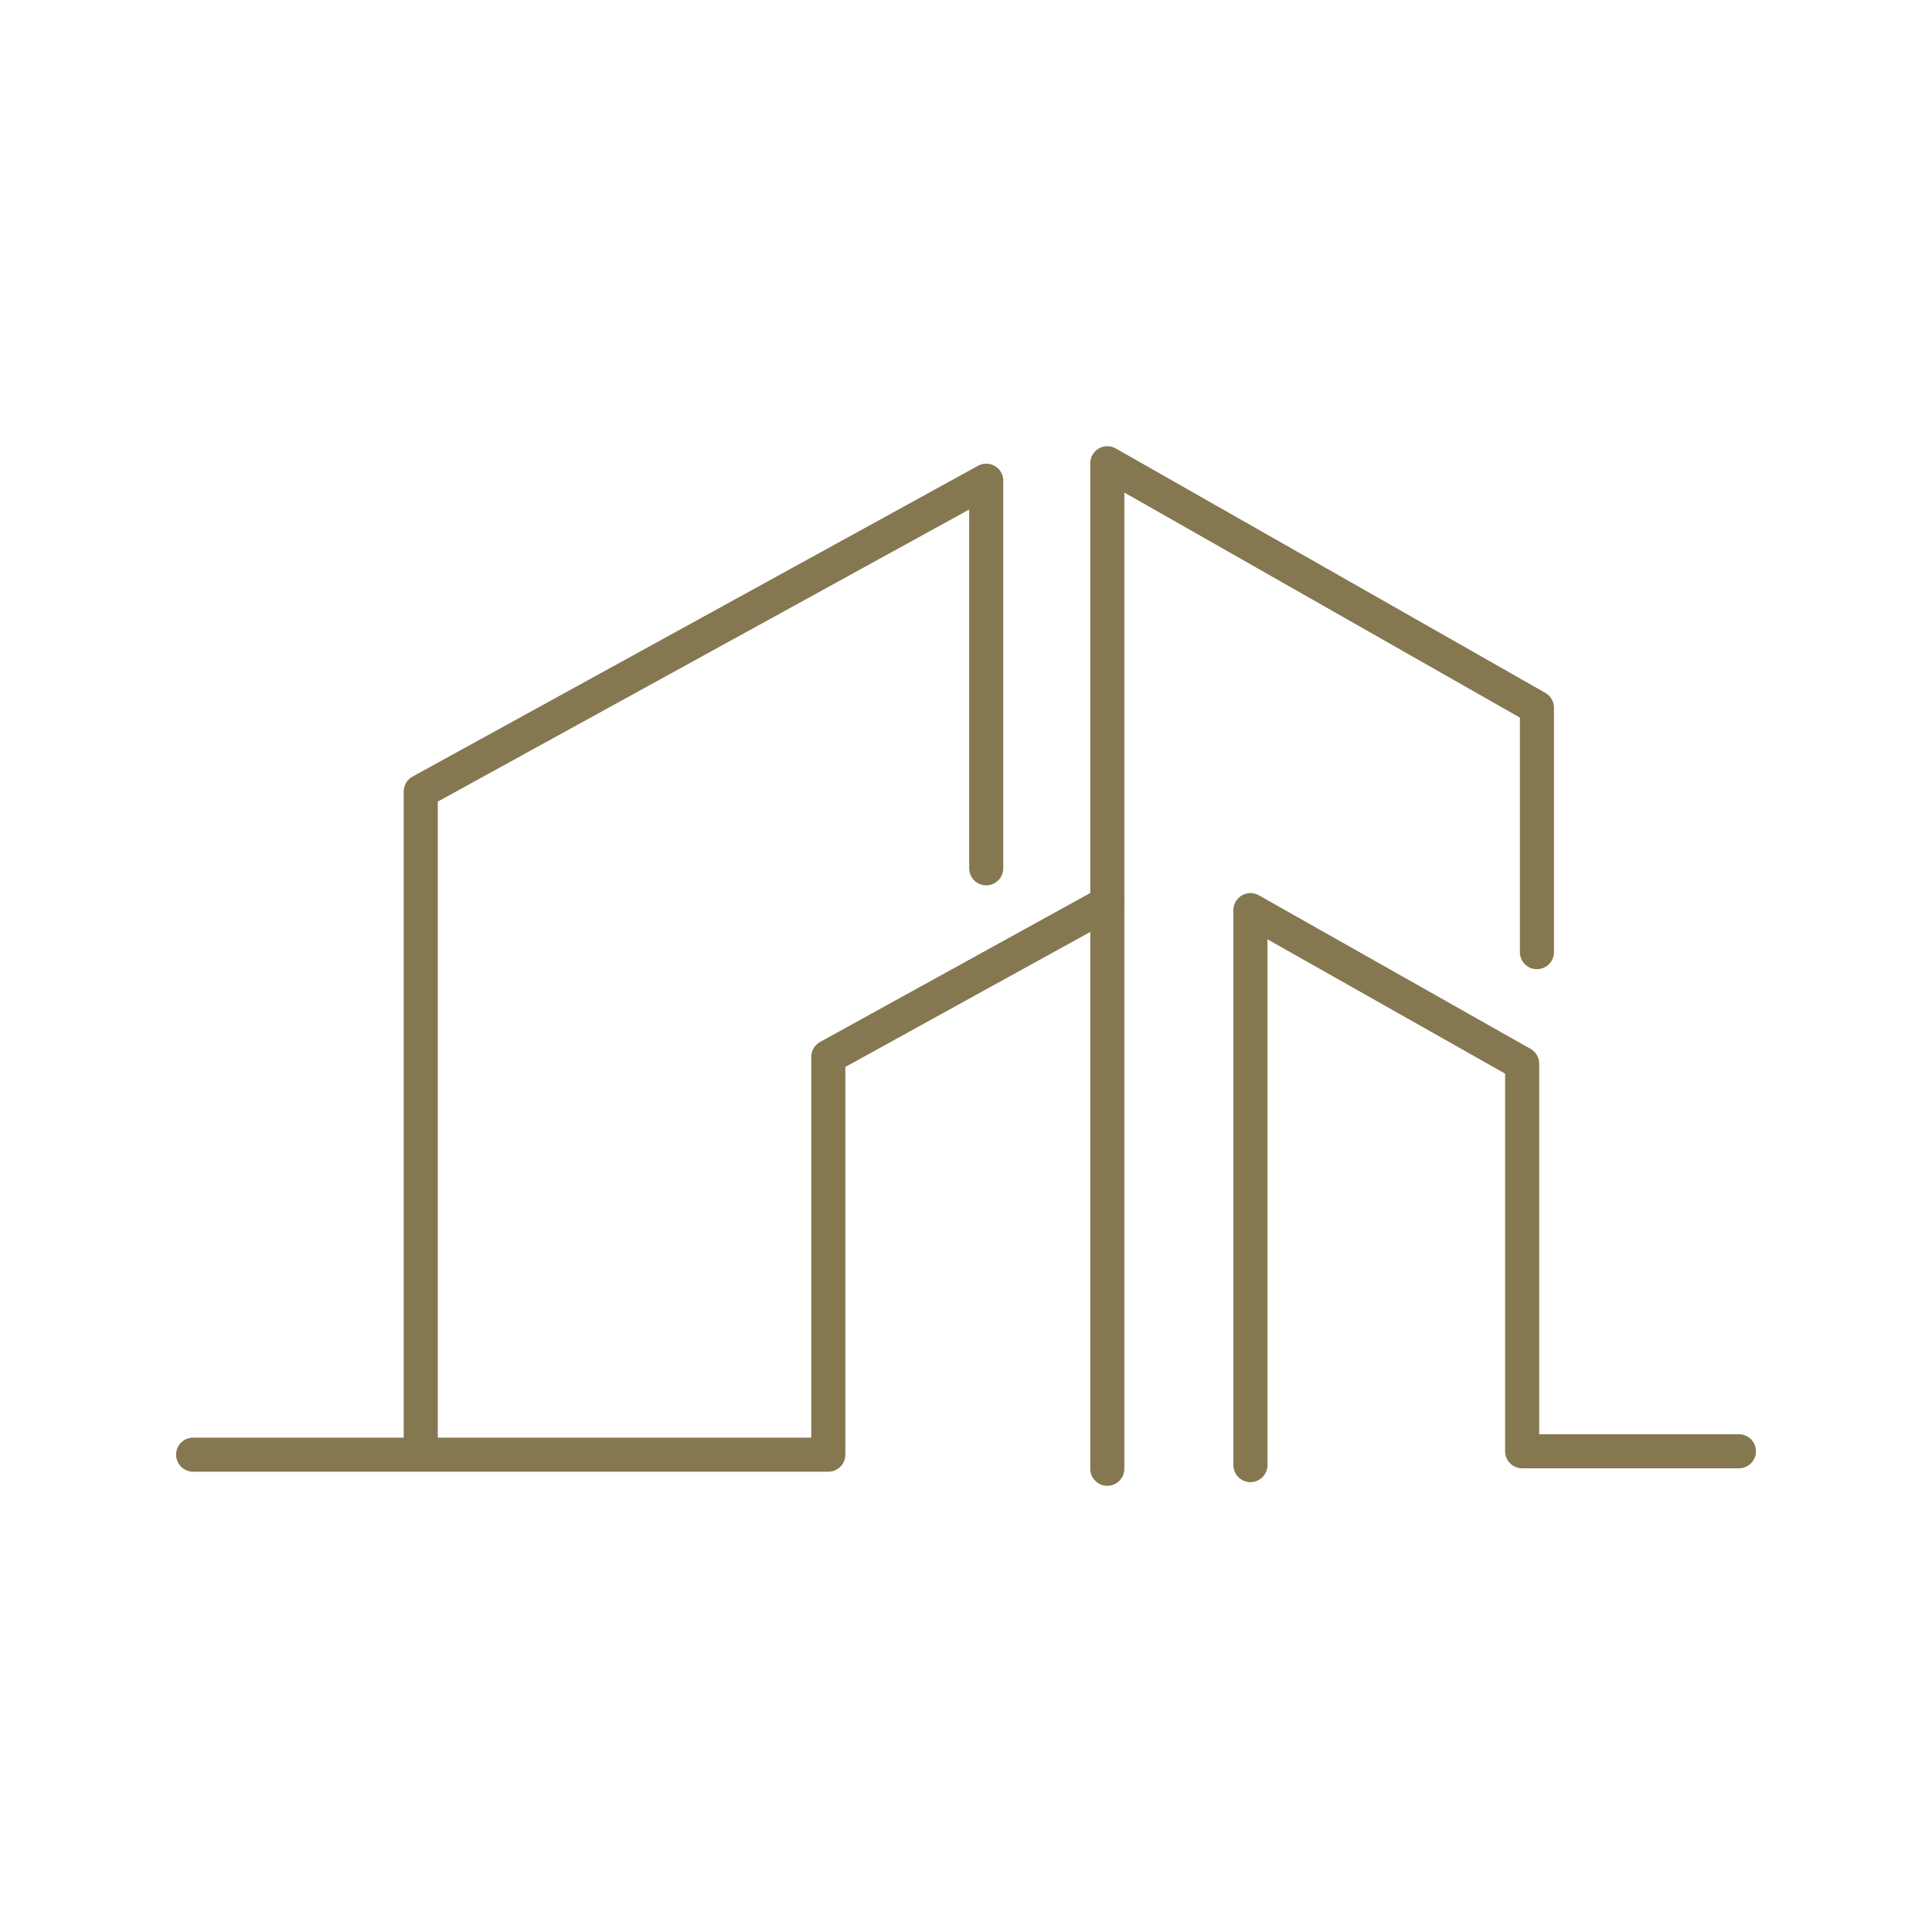
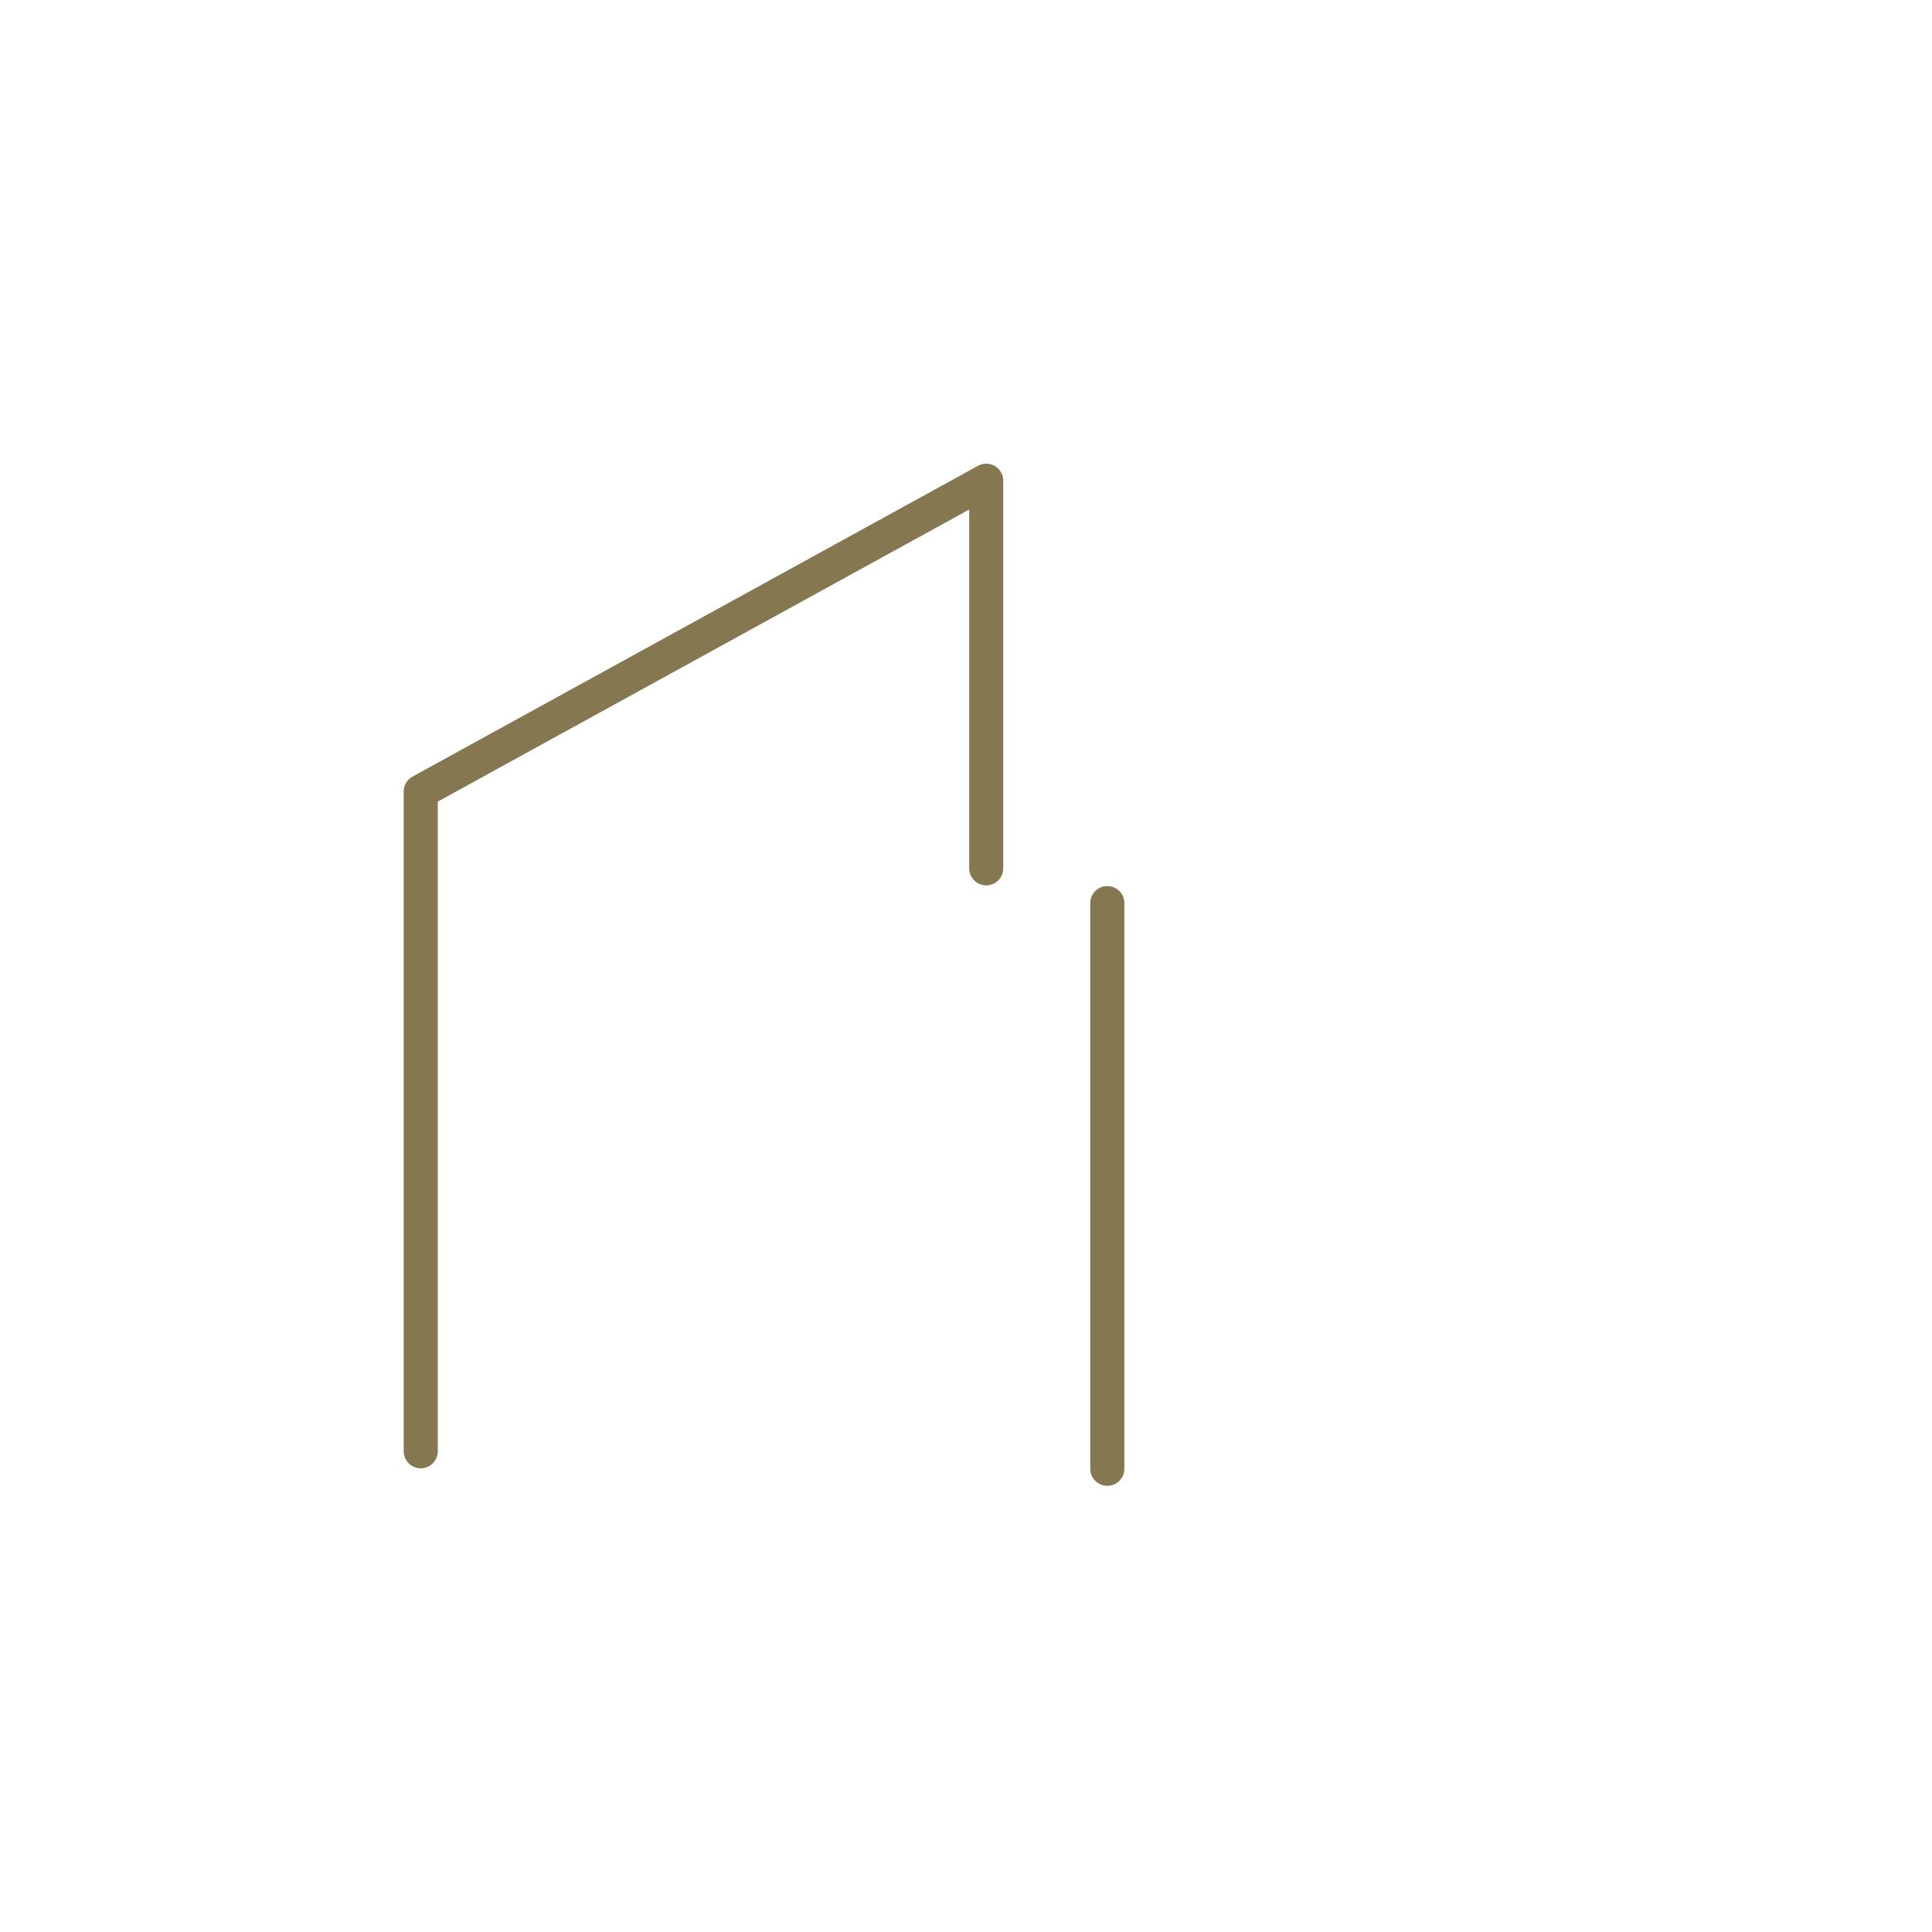
<svg xmlns="http://www.w3.org/2000/svg" id="Calque_1" viewBox="0 0 85.04 85.04">
  <defs>
    <style>.cls-1{fill:none;stroke:#857750;stroke-linecap:round;stroke-linejoin:round;stroke-width:1.5px;}</style>
  </defs>
-   <polyline class="cls-1" points="8.5 64.03 36.46 64.03 36.46 46.52 48.74 39.75 48.74 20.39 67.65 31.15 67.65 41.91" />
  <polyline class="cls-1" points="18.52 63.88 18.52 34.84 43.41 21.16 43.41 38.22" />
  <line class="cls-1" x1="48.74" y1="39.75" x2="48.74" y2="64.65" />
-   <polyline class="cls-1" points="55.04 64.49 55.04 40.06 67 46.82 67 63.88 76.54 63.88" />
</svg>